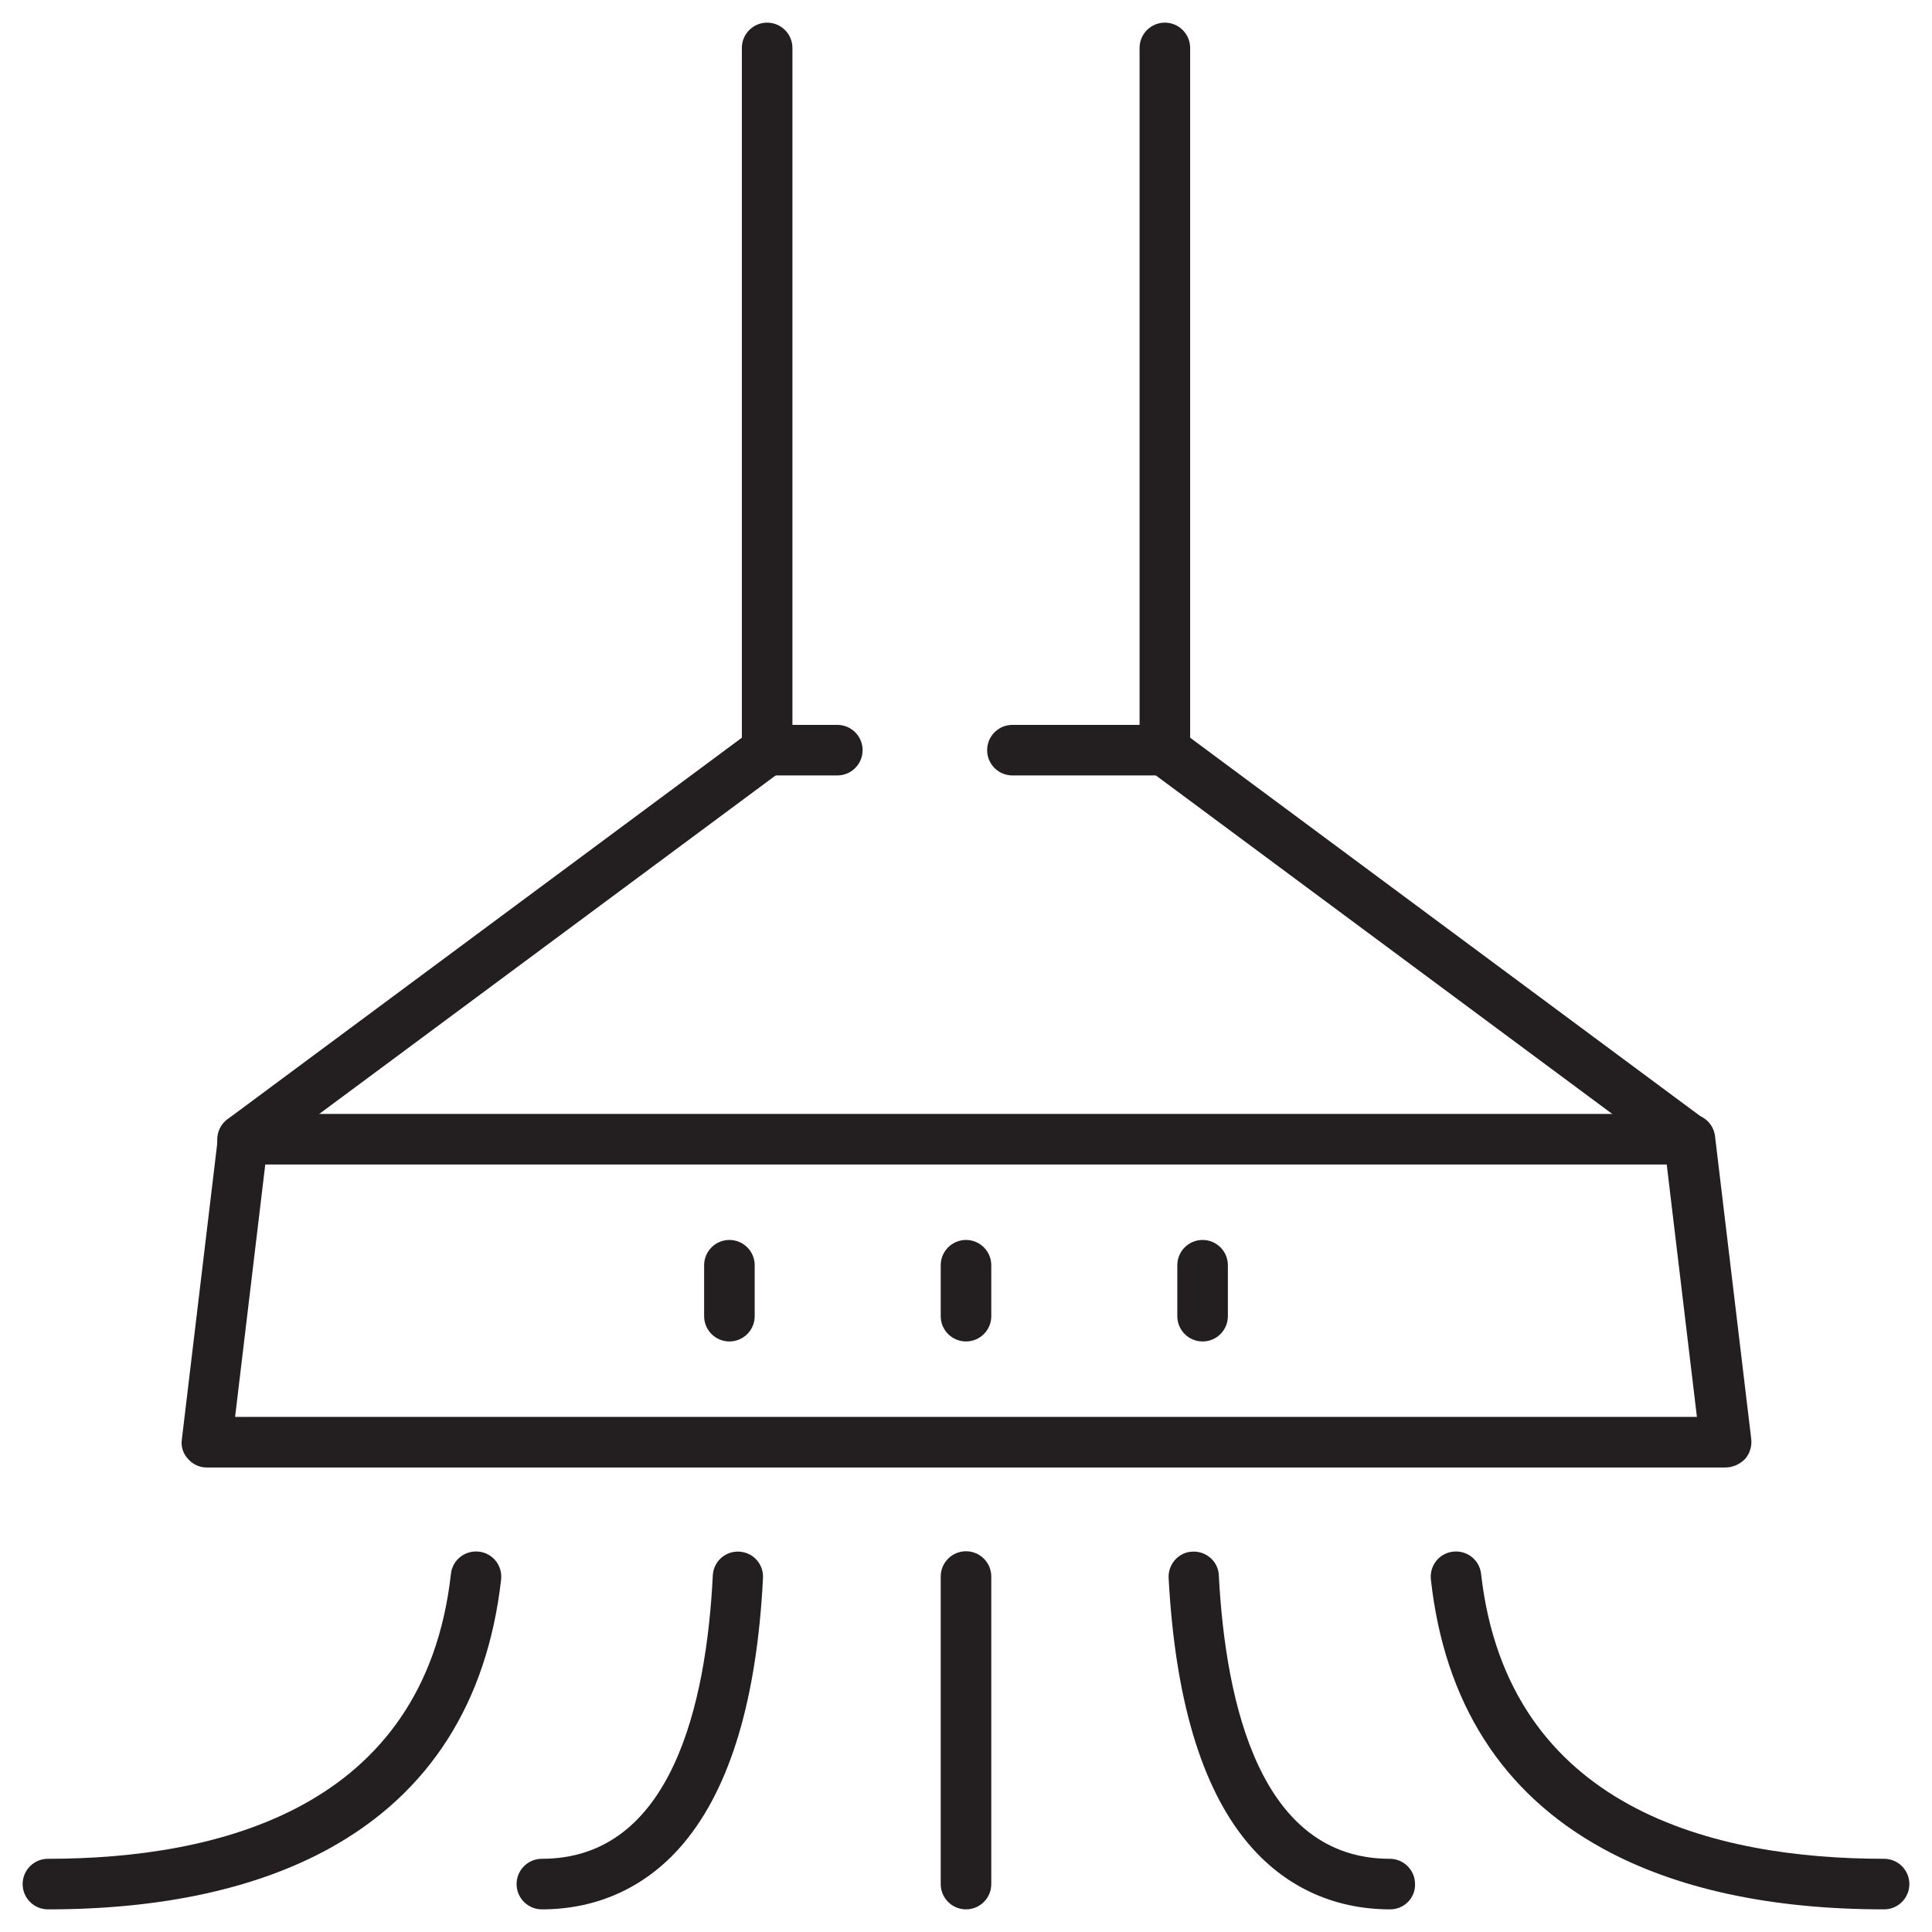
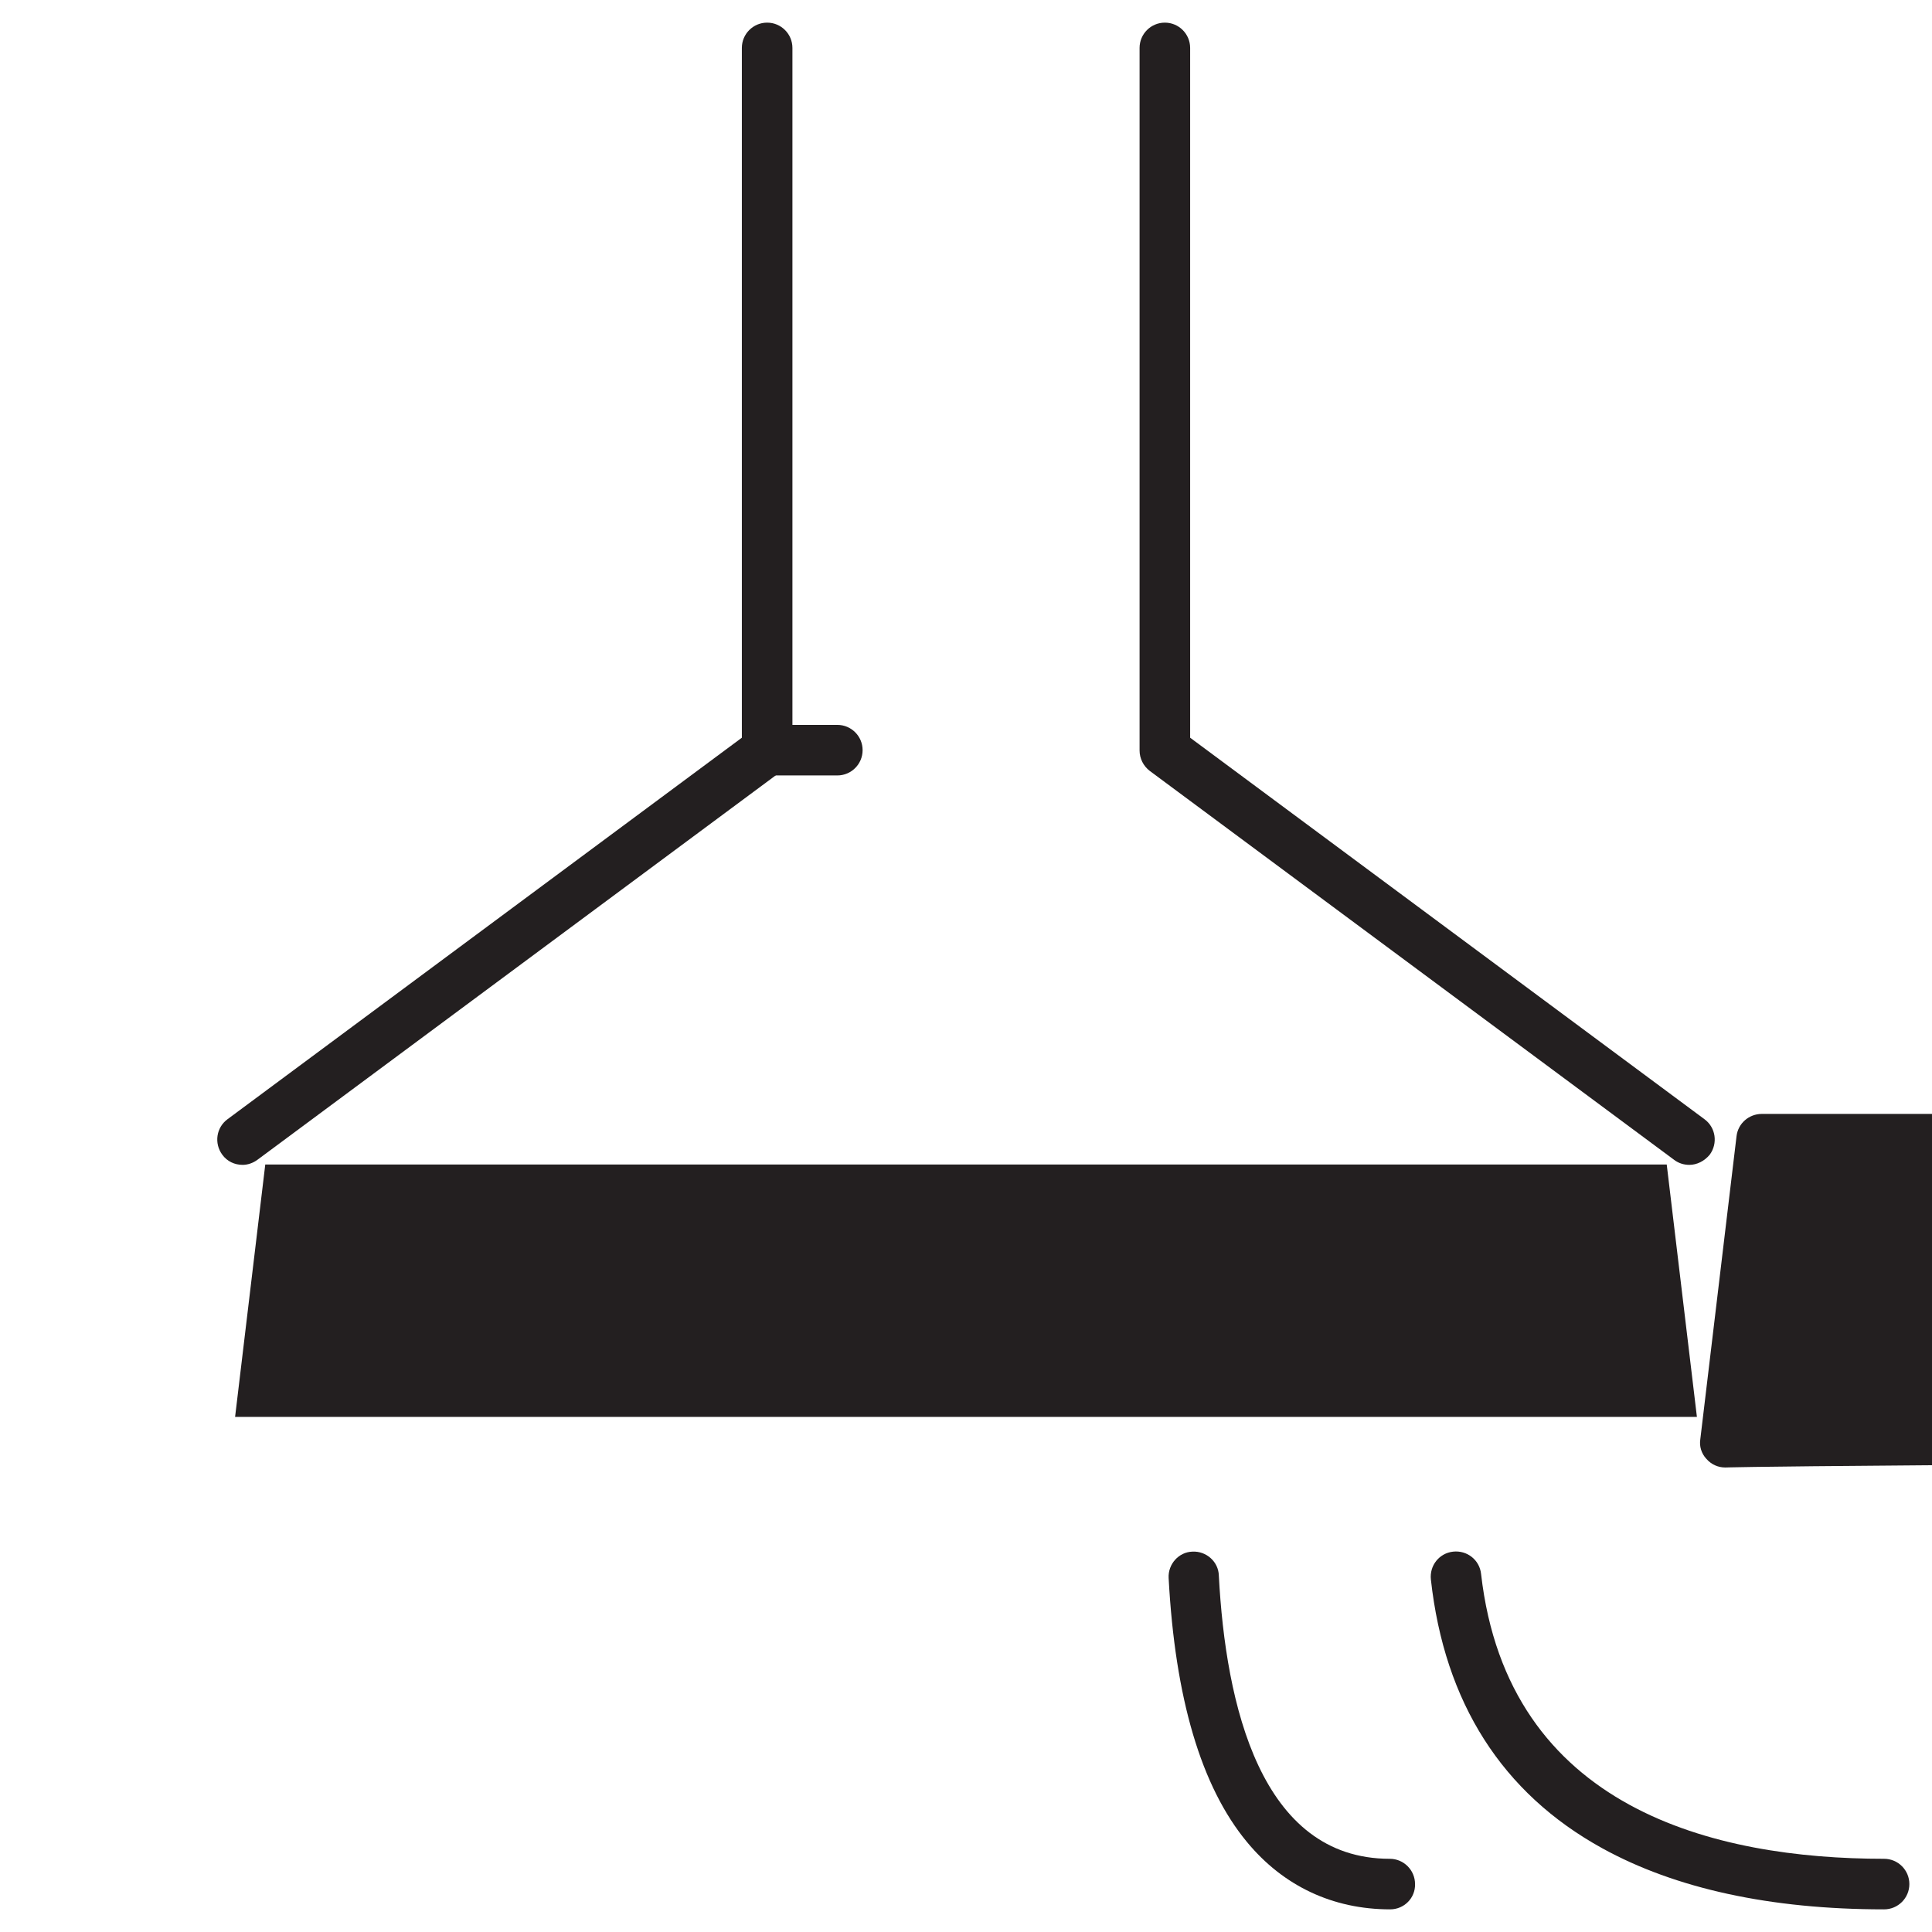
<svg xmlns="http://www.w3.org/2000/svg" version="1.1" id="Layer_1" x="0px" y="0px" viewBox="0 0 512 512" style="enable-background:new 0 0 512 512;" xml:space="preserve">
  <style type="text/css">
	.st0{fill:#231F20;}
</style>
  <g>
    <g>
      <g>
-         <path class="st0" d="M457.2,388.9H54.8c-1.9,0-3.7-0.8-5-2.3c-1.3-1.4-1.9-3.3-1.6-5.2l9.6-80.3c0.4-3.4,3.3-5.9,6.7-5.9h383.3     c3.4,0,6.3,2.5,6.7,5.9l9.6,80.3c0.2,1.9-0.4,3.8-1.6,5.2C461,388.1,459.2,388.9,457.2,388.9z M62.3,375.5h387.4l-8-66.9H70.3     L62.3,375.5z" />
+         <path class="st0" d="M457.2,388.9c-1.9,0-3.7-0.8-5-2.3c-1.3-1.4-1.9-3.3-1.6-5.2l9.6-80.3c0.4-3.4,3.3-5.9,6.7-5.9h383.3     c3.4,0,6.3,2.5,6.7,5.9l9.6,80.3c0.2,1.9-0.4,3.8-1.6,5.2C461,388.1,459.2,388.9,457.2,388.9z M62.3,375.5h387.4l-8-66.9H70.3     L62.3,375.5z" />
      </g>
    </g>
    <g>
      <g>
        <g>
          <path class="st0" d="M256,355.5c-3.7,0-6.7-3-6.7-6.7v-13.5c0-3.7,3-6.7,6.7-6.7c3.7,0,6.7,3,6.7,6.7v13.5      C262.7,352.5,259.7,355.5,256,355.5z" />
        </g>
      </g>
      <g>
        <g>
          <path class="st0" d="M193.3,355.5c-3.7,0-6.7-3-6.7-6.7v-13.5c0-3.7,3-6.7,6.7-6.7s6.7,3,6.7,6.7v13.5      C200,352.5,197,355.5,193.3,355.5z" />
        </g>
      </g>
      <g>
        <g>
          <path class="st0" d="M318.7,355.5c-3.7,0-6.7-3-6.7-6.7v-13.5c0-3.7,3-6.7,6.7-6.7c3.7,0,6.7,3,6.7,6.7v13.5      C325.4,352.5,322.4,355.5,318.7,355.5z" />
        </g>
      </g>
    </g>
    <g>
      <g>
        <path class="st0" d="M64.3,308.7c-2.1,0-4.1-0.9-5.4-2.7c-2.2-3-1.6-7.2,1.4-9.4l136.3-101.1V12.7c0-3.7,3-6.7,6.7-6.7     s6.7,3,6.7,6.7v186.1c0,2.1-1,4.1-2.7,5.4l-139,103.1C67.1,308.2,65.7,308.7,64.3,308.7z" />
      </g>
    </g>
    <g>
      <g>
        <path class="st0" d="M447.7,308.7c-1.4,0-2.8-0.4-4-1.3l-139-103.1c-1.7-1.3-2.7-3.3-2.7-5.4V12.7c0-3.7,3-6.7,6.7-6.7     s6.7,3,6.7,6.7v182.8l136.3,101.1c3,2.2,3.6,6.4,1.4,9.4C451.7,307.7,449.7,308.7,447.7,308.7z" />
      </g>
    </g>
    <g>
      <g>
-         <path class="st0" d="M308.6,205.5h-40.3c-3.7,0-6.7-3-6.7-6.7s3-6.7,6.7-6.7h40.3c3.7,0,6.7,3,6.7,6.7S312.3,205.5,308.6,205.5z" />
-       </g>
+         </g>
    </g>
    <g>
      <g>
        <path class="st0" d="M221.9,205.5h-18.5c-3.7,0-6.7-3-6.7-6.7s3-6.7,6.7-6.7h18.5c3.7,0,6.7,3,6.7,6.7S225.6,205.5,221.9,205.5z" />
      </g>
    </g>
    <g>
      <g>
-         <path class="st0" d="M12.7,506C9,506,6,503,6,499.3c0-3.7,3-6.7,6.7-6.7c44.8,0,99.8-13.1,106.8-75.5c0.4-3.7,3.7-6.3,7.4-5.9     c3.7,0.4,6.3,3.7,5.9,7.4c-3.7,32.6-19,56.6-45.4,71.2C68,500.5,42.8,506,12.7,506z" />
-       </g>
+         </g>
    </g>
    <g>
      <g>
-         <path class="st0" d="M143.6,506c-3.7,0-6.7-3-6.7-6.7c0-3.7,3-6.7,6.7-6.7c34.3,0,43.6-40.8,45.3-75.1c0.2-3.7,3.3-6.5,7-6.3     c3.7,0.2,6.5,3.3,6.3,7c-1.6,31.8-8.6,55.3-20.8,70C171.8,499.8,158.7,506,143.6,506z" />
-       </g>
+         </g>
    </g>
    <g>
      <g>
        <path class="st0" d="M499.3,506c-30.1,0-55.3-5.5-74.7-16.2c-26.5-14.6-41.8-38.6-45.4-71.2c-0.4-3.7,2.2-7,5.9-7.4     c3.7-0.4,7,2.2,7.4,5.9c7.1,62.4,62,75.5,106.8,75.5c3.7,0,6.7,3,6.7,6.7C506,503,503,506,499.3,506z" />
      </g>
    </g>
    <g>
      <g>
        <path class="st0" d="M368.4,506c-15.2,0-28.3-6.2-37.9-17.8c-12.2-14.7-19.1-38.2-20.8-70c-0.2-3.7,2.7-6.9,6.3-7     c3.7-0.2,6.9,2.7,7,6.3c1.8,34.3,11.1,75.1,45.3,75.1c3.7,0,6.7,3,6.7,6.7C375.1,503,372.1,506,368.4,506z" />
      </g>
    </g>
    <g>
      <g>
-         <path class="st0" d="M256,506c-3.7,0-6.7-3-6.7-6.7v-81.5c0-3.7,3-6.7,6.7-6.7c3.7,0,6.7,3,6.7,6.7v81.5     C262.7,503,259.7,506,256,506z" />
-       </g>
+         </g>
    </g>
  </g>
</svg>